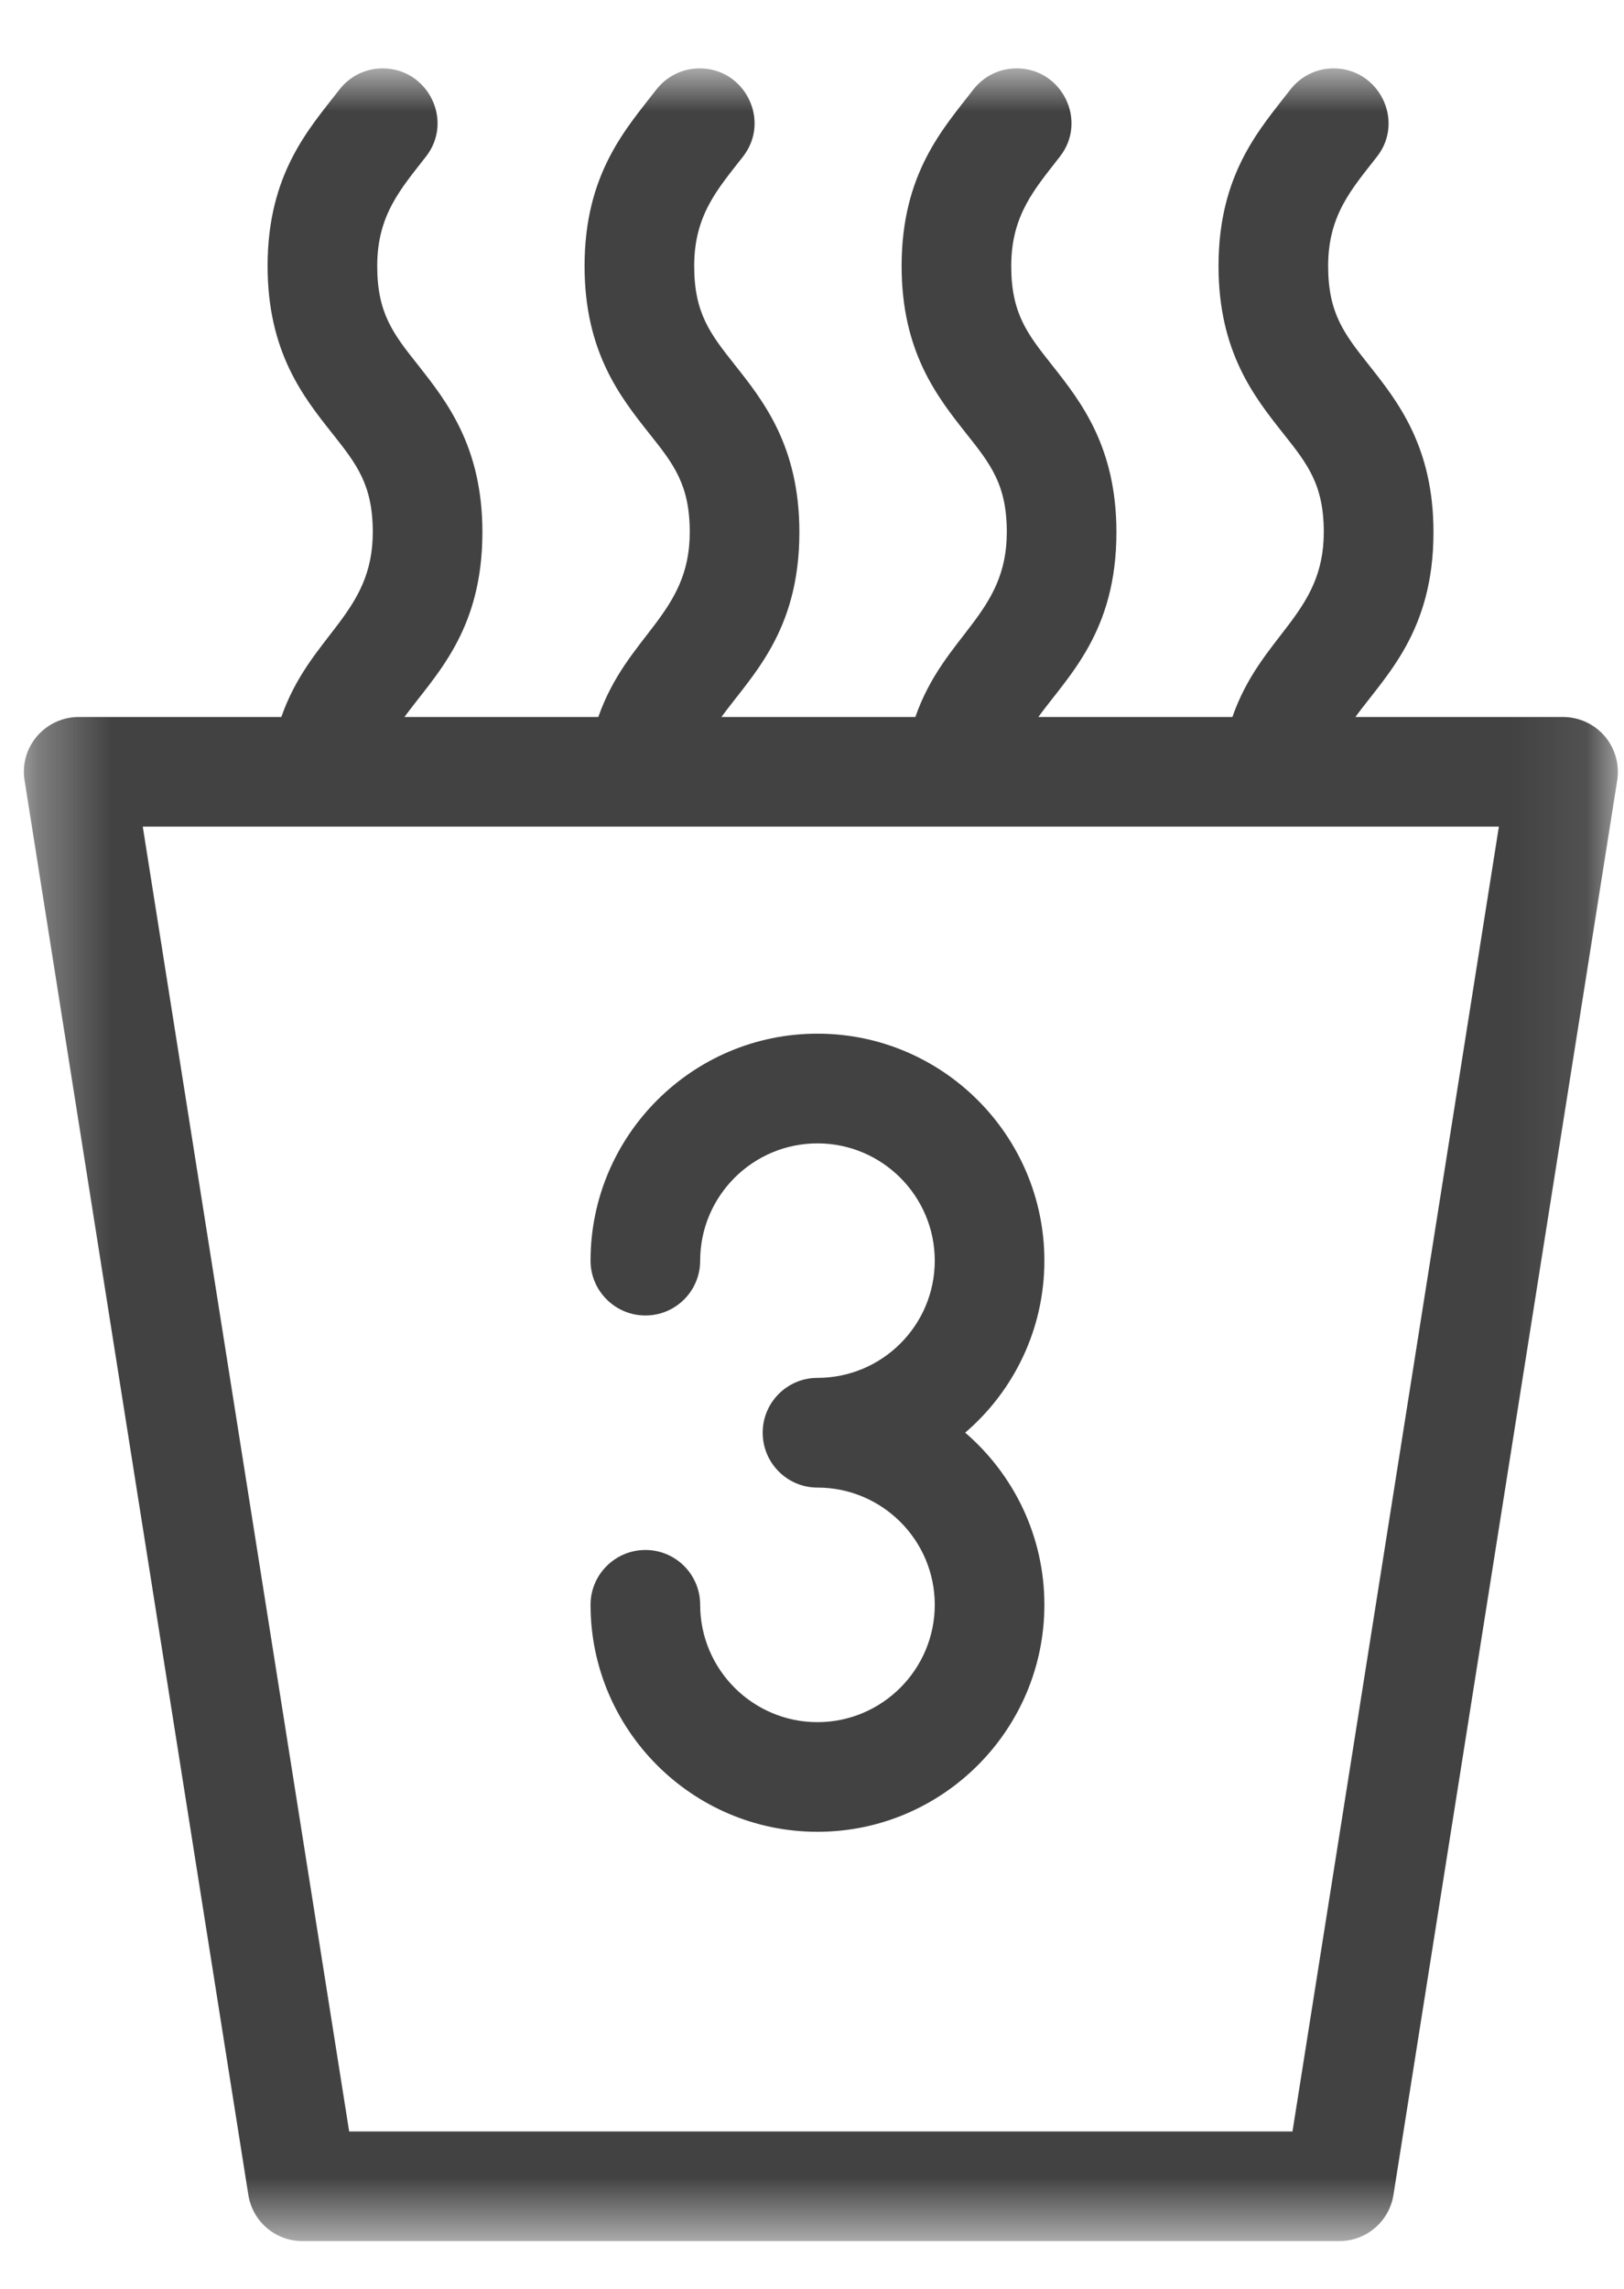
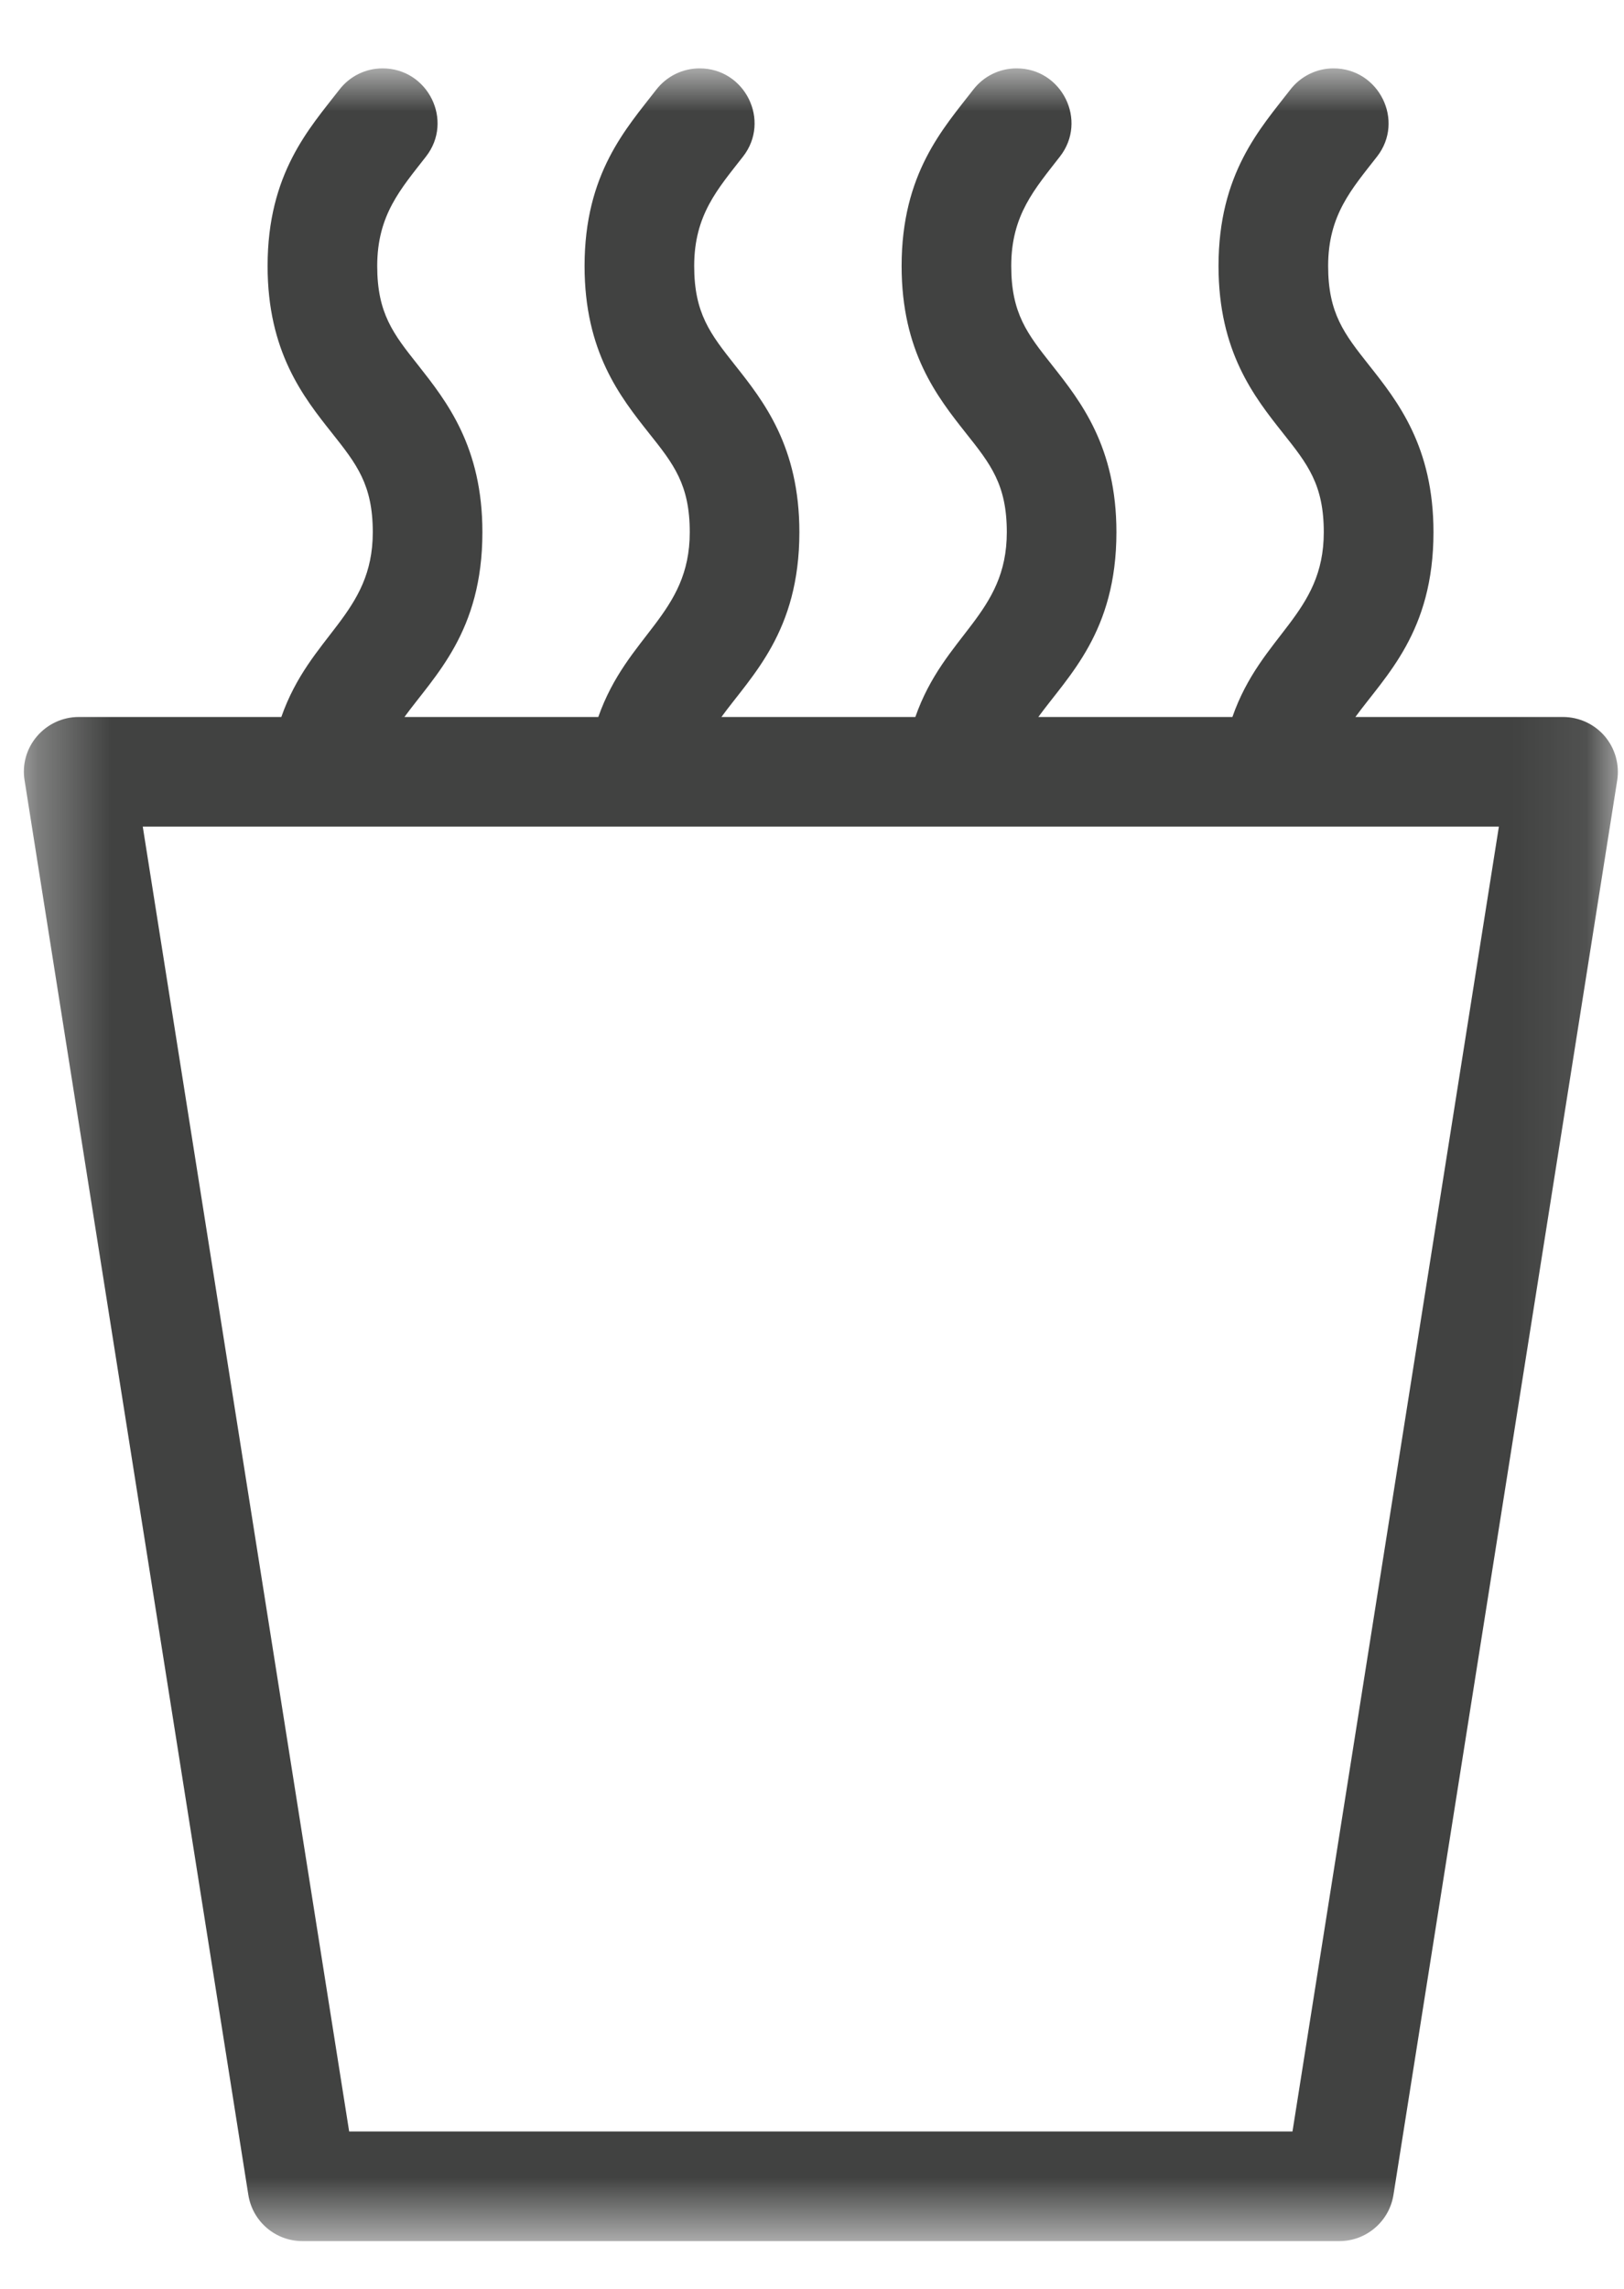
<svg xmlns="http://www.w3.org/2000/svg" xmlns:xlink="http://www.w3.org/1999/xlink" width="22px" height="31px" viewBox="0 0 22 31" version="1.1">
  <title>Group 336 Copy 2</title>
  <desc>Created with Sketch.</desc>
  <defs>
    <polygon id="path-1" points="0.324 0.926 21.917 0.926 21.917 30.354 0.324 30.354" />
  </defs>
  <g id="Page-1" stroke="none" stroke-width="1" fill="none" fill-rule="evenodd">
    <g id="Icons-page" transform="translate(-63, -758)">
      <g id="Group-336-Copy-2" transform="translate(63, 758)">
        <g id="Group-333">
          <mask id="mask-2" fill="white">
            <use xlink:href="#path-1" />
          </mask>
          <g id="Clip-332" />
          <path d="M17.509,28.869 L4.73,28.869 L1.934,11.196 L20.305,11.196 L17.509,28.869 Z M21.739,9.971 C21.598,9.807 21.392,9.711 21.173,9.711 L18.361,9.711 C18.773,9.147 19.419,8.56 19.419,7.208 C19.419,6.048 18.934,5.436 18.544,4.944 C18.212,4.524 17.992,4.245 17.992,3.603 C17.992,2.909 18.314,2.558 18.655,2.12 C19.033,1.635 18.68,0.926 18.065,0.926 C17.836,0.926 17.62,1.032 17.479,1.215 C17.074,1.739 16.507,2.348 16.507,3.603 C16.507,4.763 16.991,5.375 17.38,5.866 C17.714,6.286 17.933,6.564 17.933,7.208 C17.933,8.323 17.086,8.59 16.695,9.711 L14.066,9.711 C14.477,9.147 15.124,8.559 15.124,7.208 C15.124,6.048 14.639,5.436 14.251,4.944 C13.918,4.524 13.699,4.245 13.699,3.603 C13.699,2.909 14.02,2.558 14.359,2.12 C14.737,1.635 14.387,0.926 13.772,0.926 C13.54,0.926 13.325,1.032 13.184,1.215 C12.779,1.739 12.214,2.348 12.214,3.603 C12.214,4.763 12.697,5.375 13.085,5.866 C13.419,6.286 13.639,6.564 13.639,7.208 C13.639,8.323 12.792,8.59 12.4,9.711 L9.773,9.711 C10.184,9.147 10.829,8.559 10.829,7.208 C10.829,6.048 10.346,5.436 9.956,4.944 C9.624,4.524 9.404,4.245 9.404,3.603 C9.404,2.909 9.725,2.558 10.066,2.12 C10.444,1.635 10.093,0.926 9.478,0.926 C9.247,0.926 9.032,1.032 8.89,1.215 C8.485,1.739 7.919,2.348 7.919,3.603 C7.919,4.763 8.402,5.375 8.791,5.866 C9.126,6.286 9.344,6.564 9.344,7.208 C9.344,8.323 8.499,8.59 8.105,9.711 L5.479,9.711 C5.89,9.147 6.535,8.559 6.535,7.208 C6.535,6.048 6.05,5.436 5.663,4.944 C5.329,4.524 5.11,4.245 5.11,3.603 C5.11,2.909 5.431,2.558 5.771,2.12 C6.15,1.635 5.798,0.926 5.183,0.926 C4.952,0.926 4.738,1.032 4.597,1.215 C4.191,1.739 3.625,2.348 3.625,3.603 C3.625,4.763 4.108,5.375 4.498,5.866 C4.831,6.286 5.05,6.564 5.05,7.208 C5.05,8.323 4.204,8.59 3.811,9.711 L1.066,9.711 C0.848,9.711 0.643,9.807 0.502,9.971 C0.359,10.137 0.298,10.355 0.333,10.569 L3.364,29.727 C3.421,30.088 3.731,30.354 4.098,30.354 L18.143,30.354 C18.508,30.354 18.82,30.088 18.877,29.727 L21.908,10.569 C21.941,10.355 21.88,10.137 21.739,9.971 L21.739,9.971 Z" id="Fill-331" fill="#414241" mask="url(#mask-2)" />
        </g>
-         <path d="M11.074,24.81 C9.379,24.81 8,23.43 8,21.735 C8,21.326 8.334,20.993 8.743,20.993 C9.154,20.993 9.485,21.326 9.485,21.735 C9.485,22.611 10.198,23.325 11.074,23.325 C11.95,23.325 12.663,22.611 12.663,21.735 C12.663,20.859 11.95,20.148 11.074,20.148 C10.664,20.148 10.332,19.815 10.332,19.404 C10.332,18.995 10.664,18.662 11.074,18.662 C11.95,18.662 12.663,17.951 12.663,17.075 C12.663,16.199 11.95,15.486 11.074,15.486 C10.198,15.486 9.485,16.199 9.485,17.075 C9.485,17.484 9.154,17.817 8.743,17.817 C8.334,17.817 8,17.484 8,17.075 C8,15.38 9.379,14 11.074,14 C12.769,14 14.148,15.38 14.148,17.075 C14.148,18.006 13.731,18.842 13.075,19.404 C13.731,19.968 14.148,20.804 14.148,21.735 C14.148,23.43 12.769,24.81 11.074,24.81" id="Fill-88" fill="#414241" />
      </g>
    </g>
  </g>
</svg>